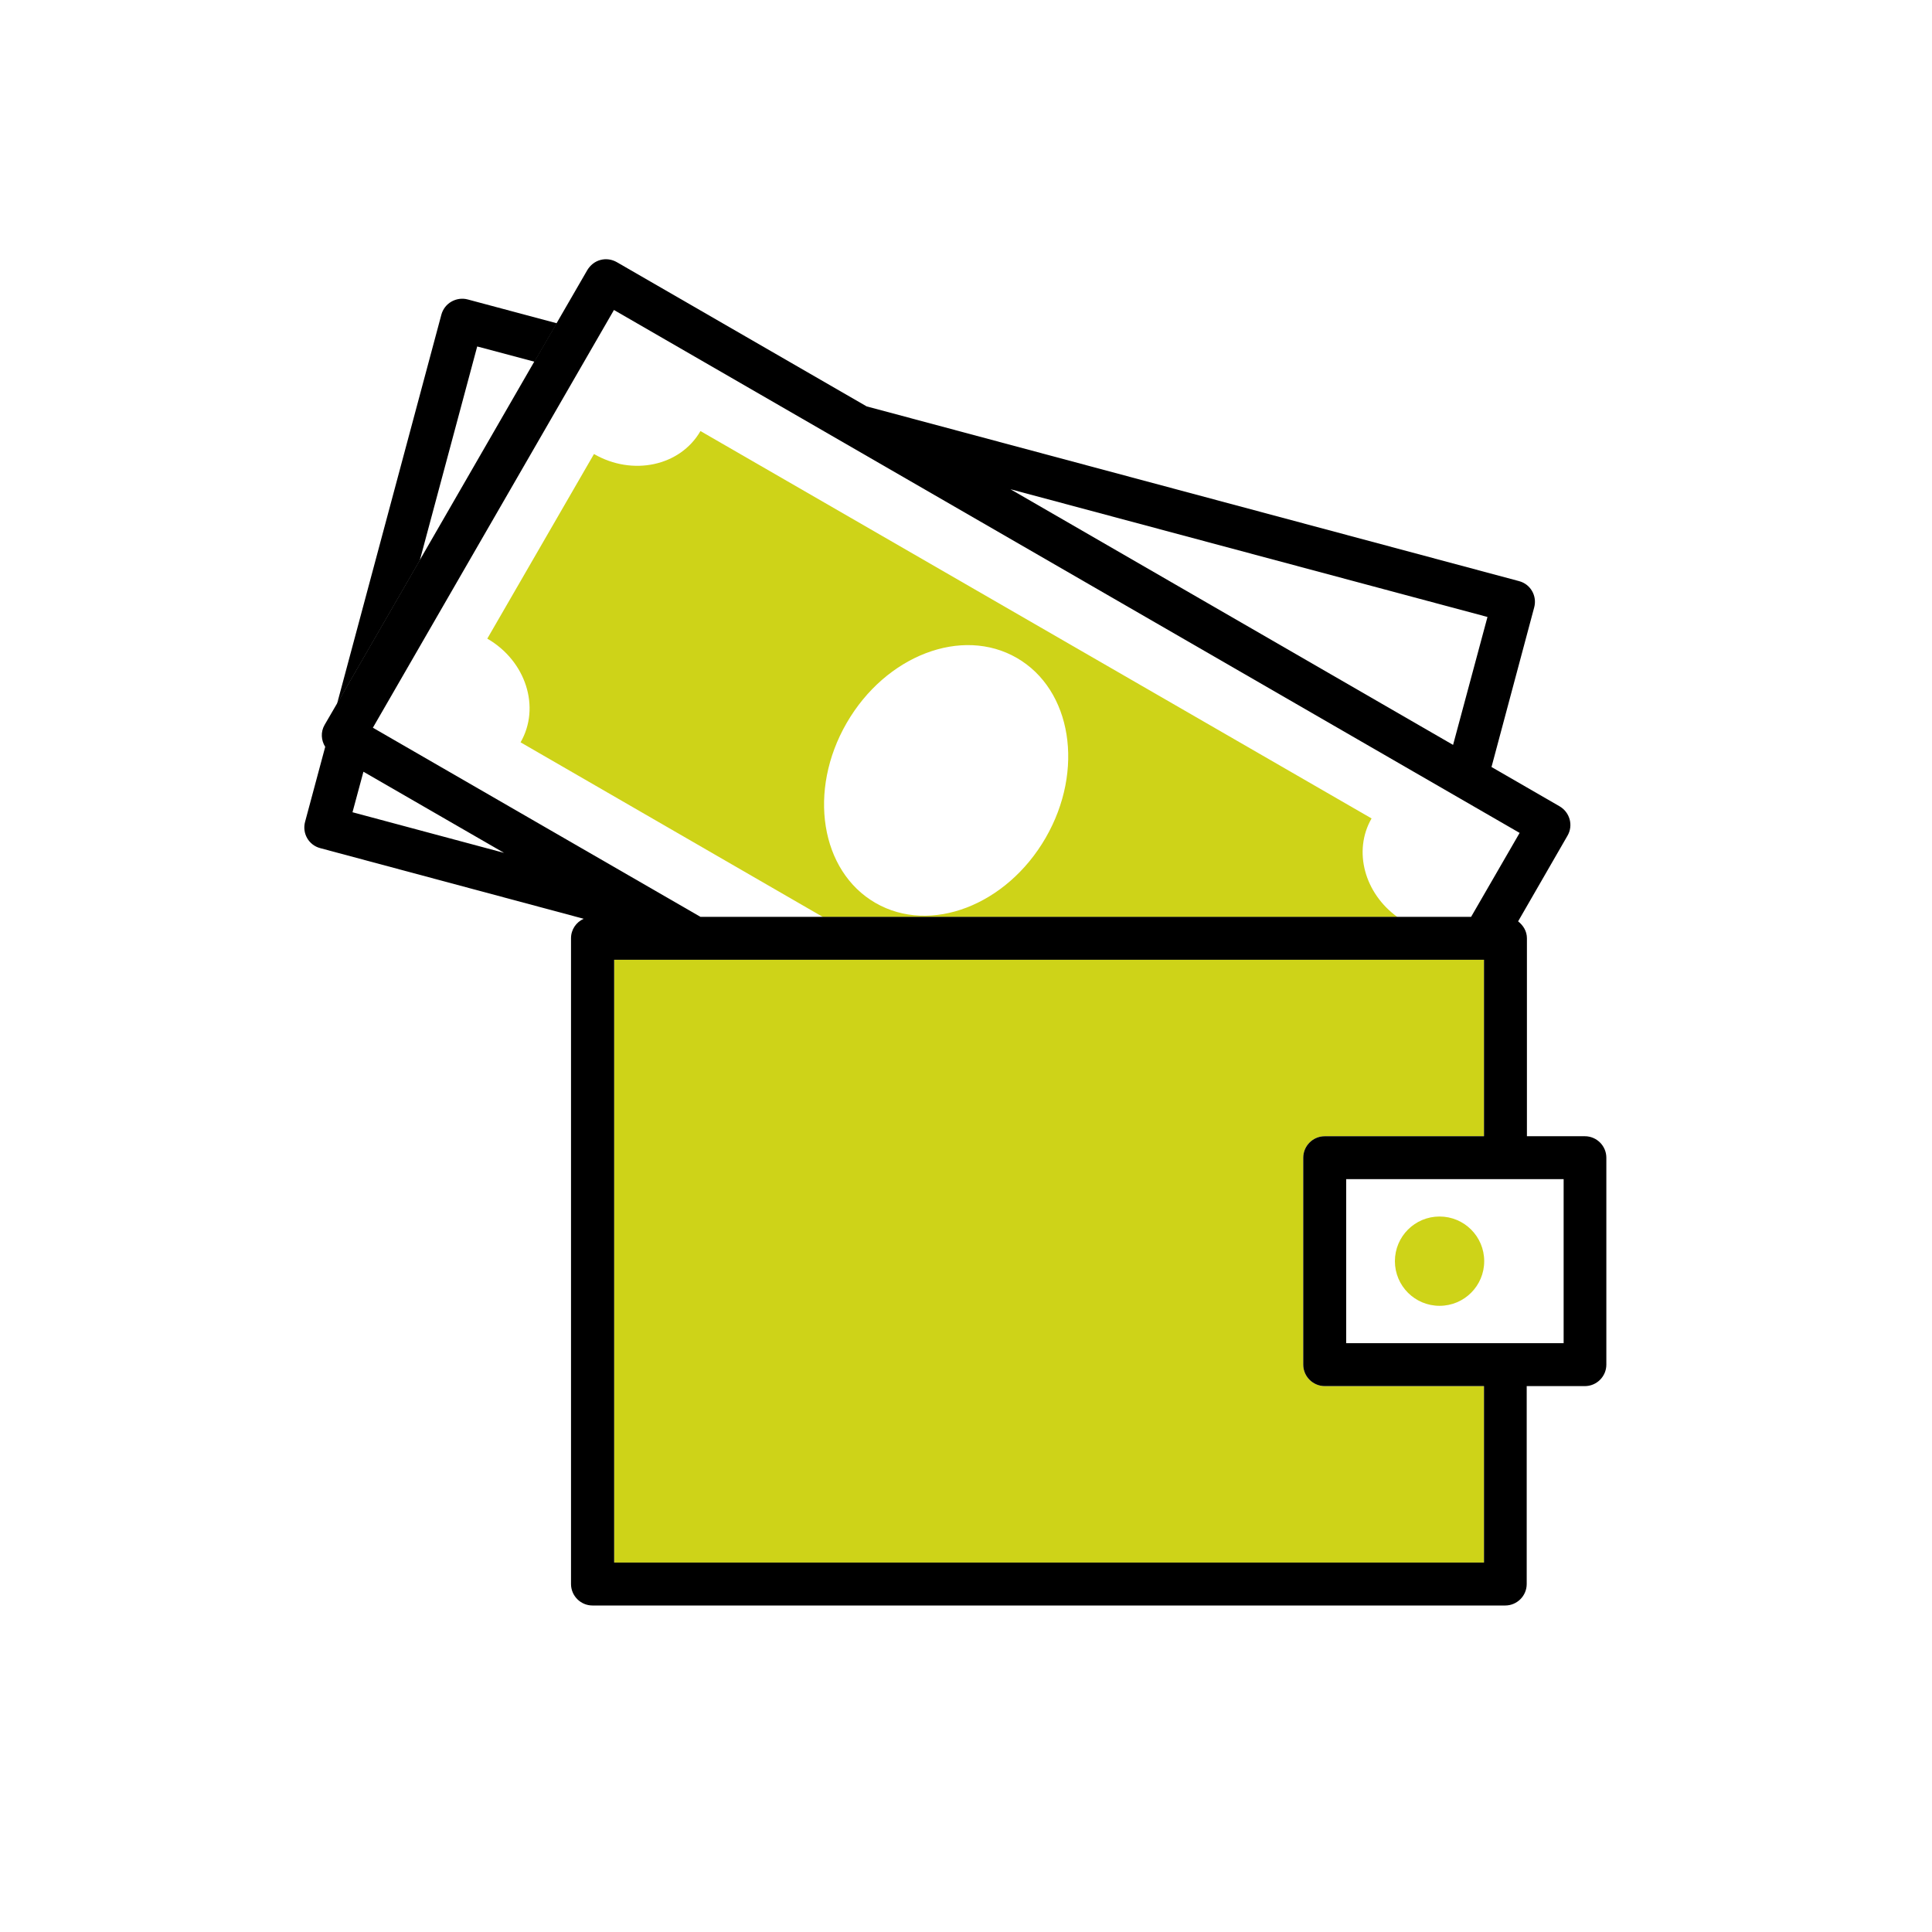
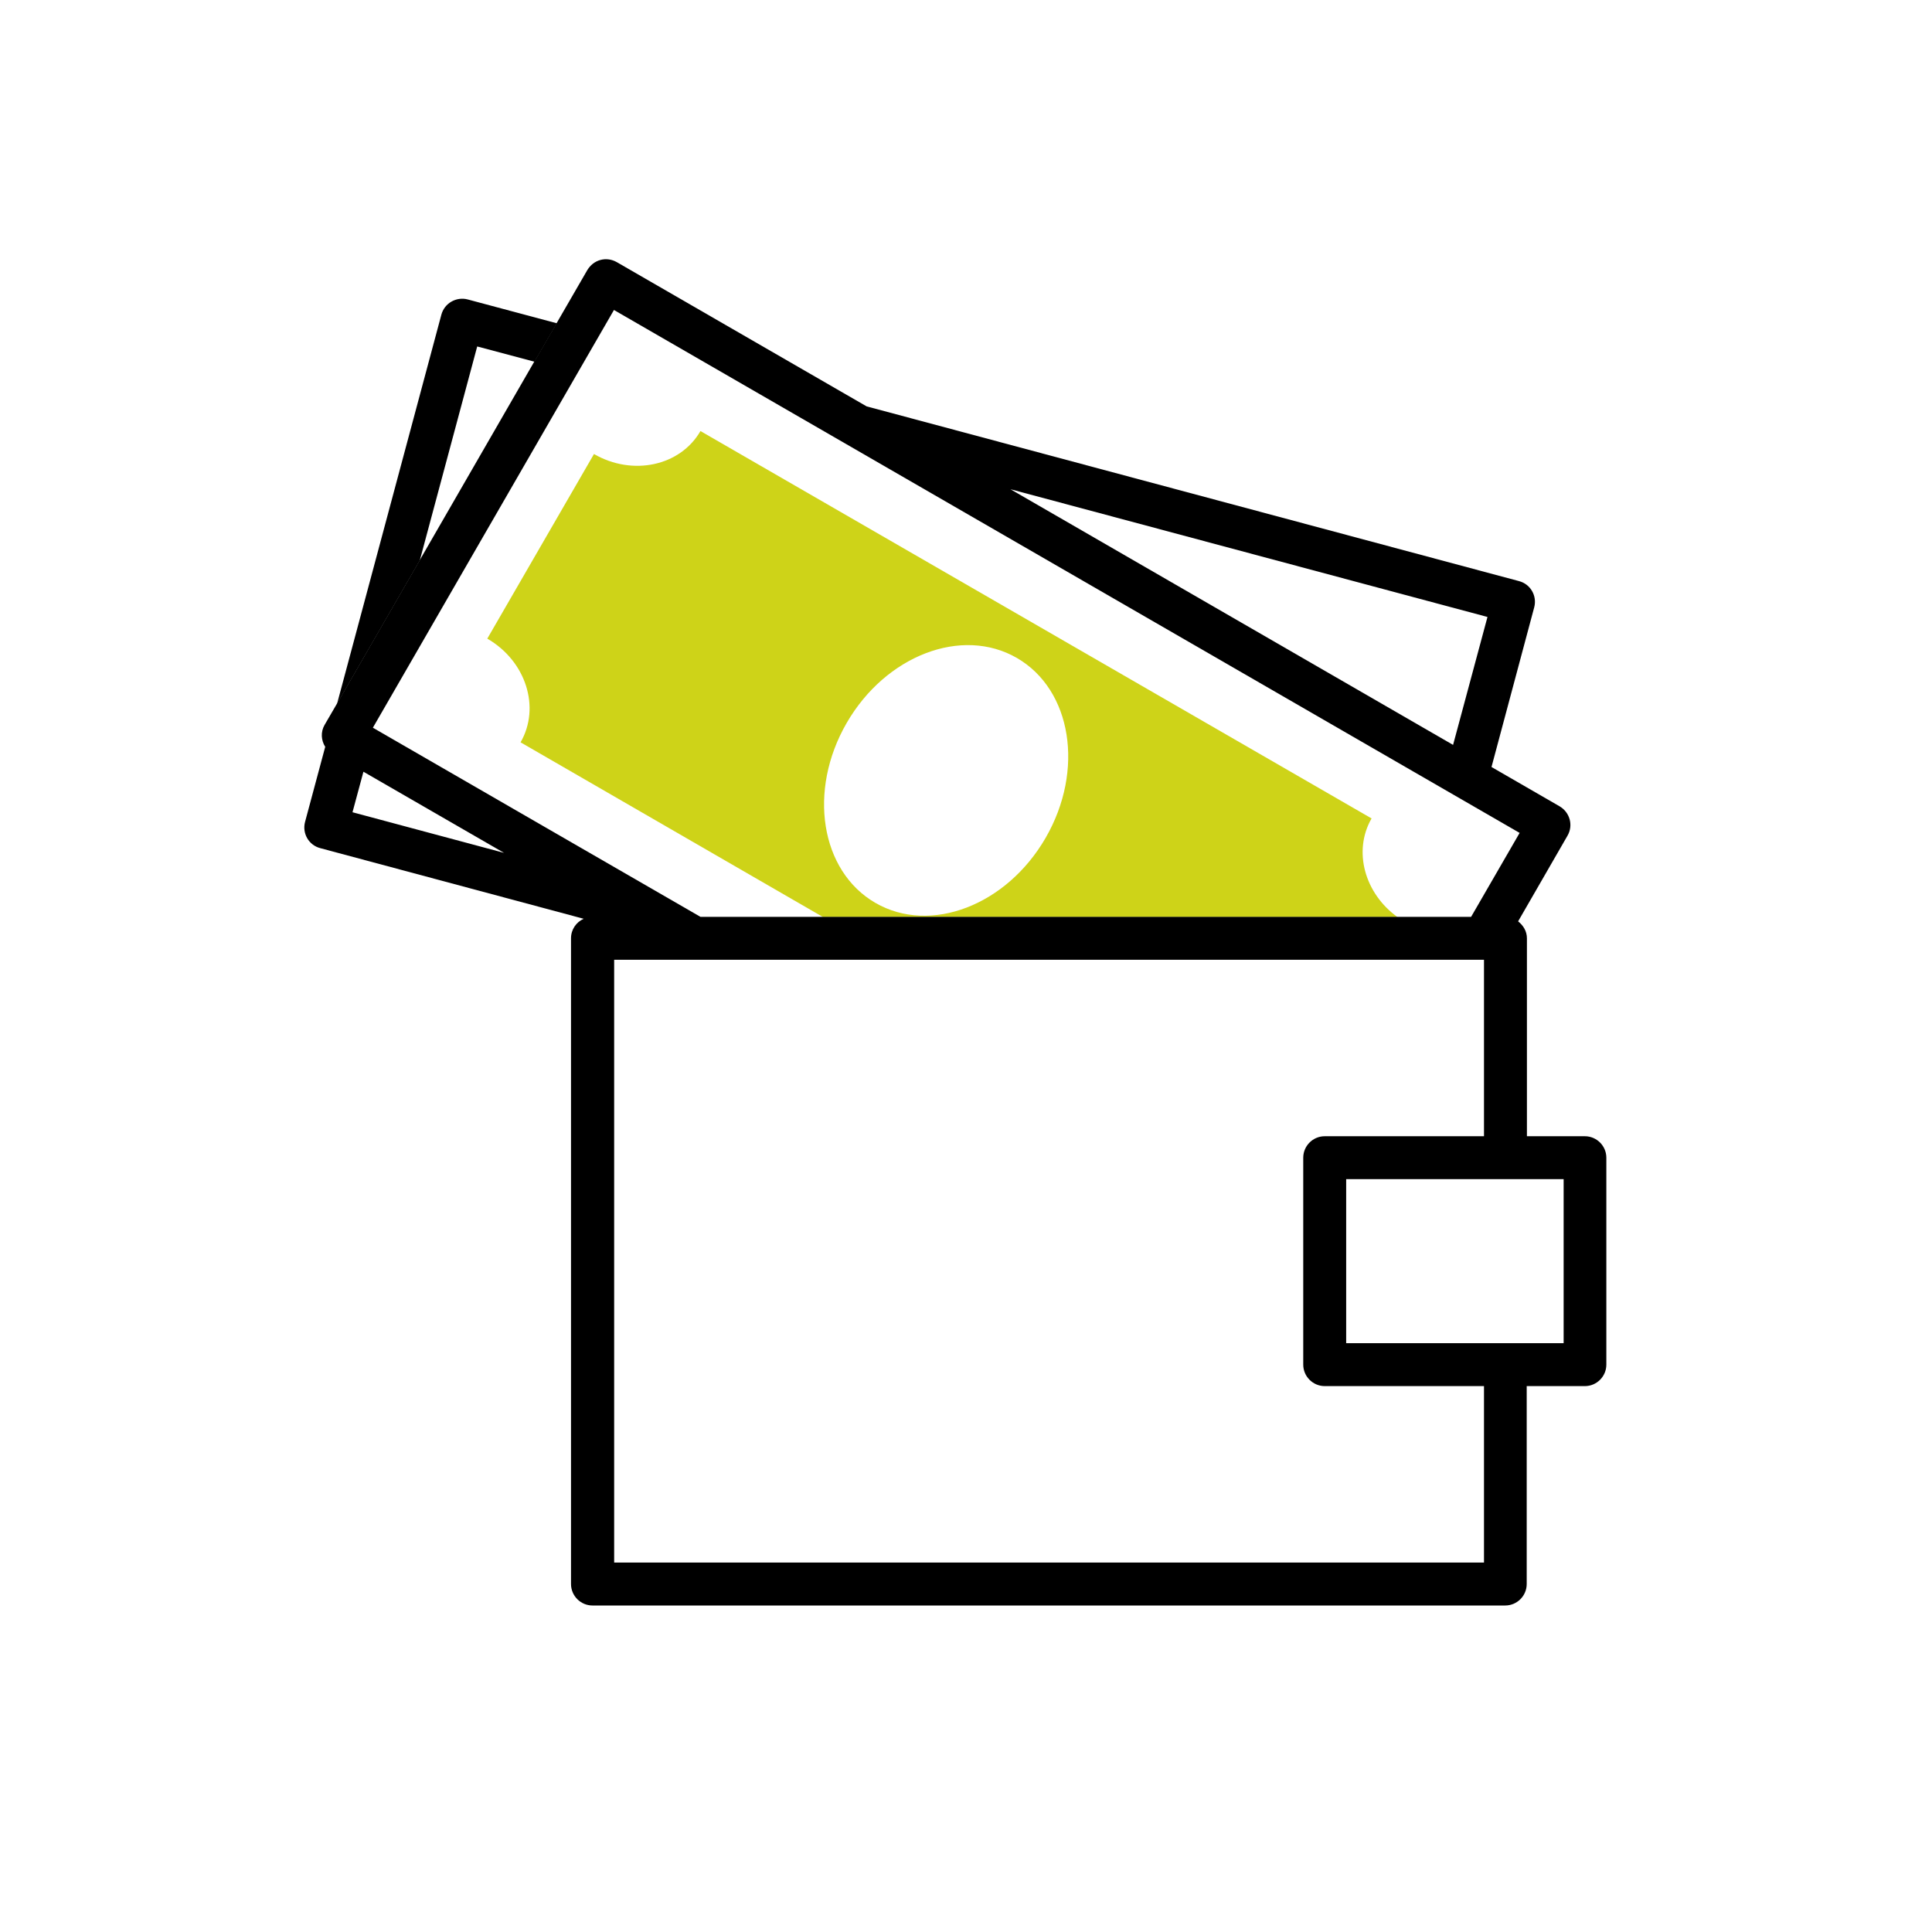
<svg xmlns="http://www.w3.org/2000/svg" id="Layer_1" viewBox="0 0 90 90">
  <defs>
    <style>.cls-1{fill:#ced318;}</style>
  </defs>
  <path d="m19.56,26.09l2.67-9.95,2.67.71,1.04-1.79-4.15-1.11c-.26-.07-.53-.03-.76.1-.23.13-.4.35-.47.61l-4.86,18.13,3.86-6.69Z" />
  <path class="cls-1" d="m63.9,38.13l-31.27-18.05c-.94,1.63-3.16,2.11-4.96,1.07l-4.97,8.6c1.8,1.04,2.49,3.2,1.55,4.83l14.09,8.14h26.76c-1.53-1.1-2.08-3.07-1.21-4.59Zm-15.19.9c-1.82,3.15-5.37,4.51-7.93,3.03s-3.16-5.23-1.34-8.38c1.82-3.15,5.37-4.51,7.93-3.03,2.56,1.48,3.16,5.23,1.34,8.38Z" />
-   <path class="cls-1" d="m69.13,44.71H28.61v28.08h40.52v-8.22h-7.42c-.55,0-1-.45-1-1v-9.64c0-.55.45-1,1-1h7.42v-8.22Z" />
  <path d="m73.84,52.93h-2.71v-9.22c0-.33-.17-.6-.41-.79l2.3-3.99c.28-.48.11-1.09-.37-1.37l-3.17-1.83,1.99-7.44c.14-.53-.17-1.08-.71-1.22l-30.39-8.14-11.64-6.72c-.23-.13-.5-.17-.76-.1-.26.07-.47.24-.61.47l-1.44,2.49-1.04,1.79-5.33,9.24-3.86,6.69-.57.98c-.19.33-.16.72.03,1.02l-.94,3.5c-.14.53.17,1.08.71,1.22l12.27,3.29c-.35.16-.59.5-.59.91v30.08c0,.55.45,1,1,1h42.52c.55,0,1-.45,1-1v-9.22h2.71c.55,0,1-.45,1-1v-9.64c0-.55-.45-1-1-1Zm-4.55-24.18l-1.6,5.95-20.62-11.91,22.22,5.95ZM28.6,14.44l42.19,24.36-2.26,3.91h-35.9l-15.26-8.81,11.23-19.46Zm-12.18,23.4l.51-1.89,6.55,3.78-7.05-1.89Zm52.71,34.95H28.61v-28.08h40.52v8.22h-7.42c-.55,0-1,.45-1,1v9.64c0,.55.45,1,1,1h7.42v8.22Zm3.71-10.22h-10.13v-7.64h10.13v7.64Z" />
-   <path class="cls-1" d="m67.06,56.67c-1.15,0-2.08.93-2.08,2.08s.93,2.08,2.08,2.08,2.08-.93,2.08-2.08-.93-2.08-2.08-2.08Z" />
</svg>